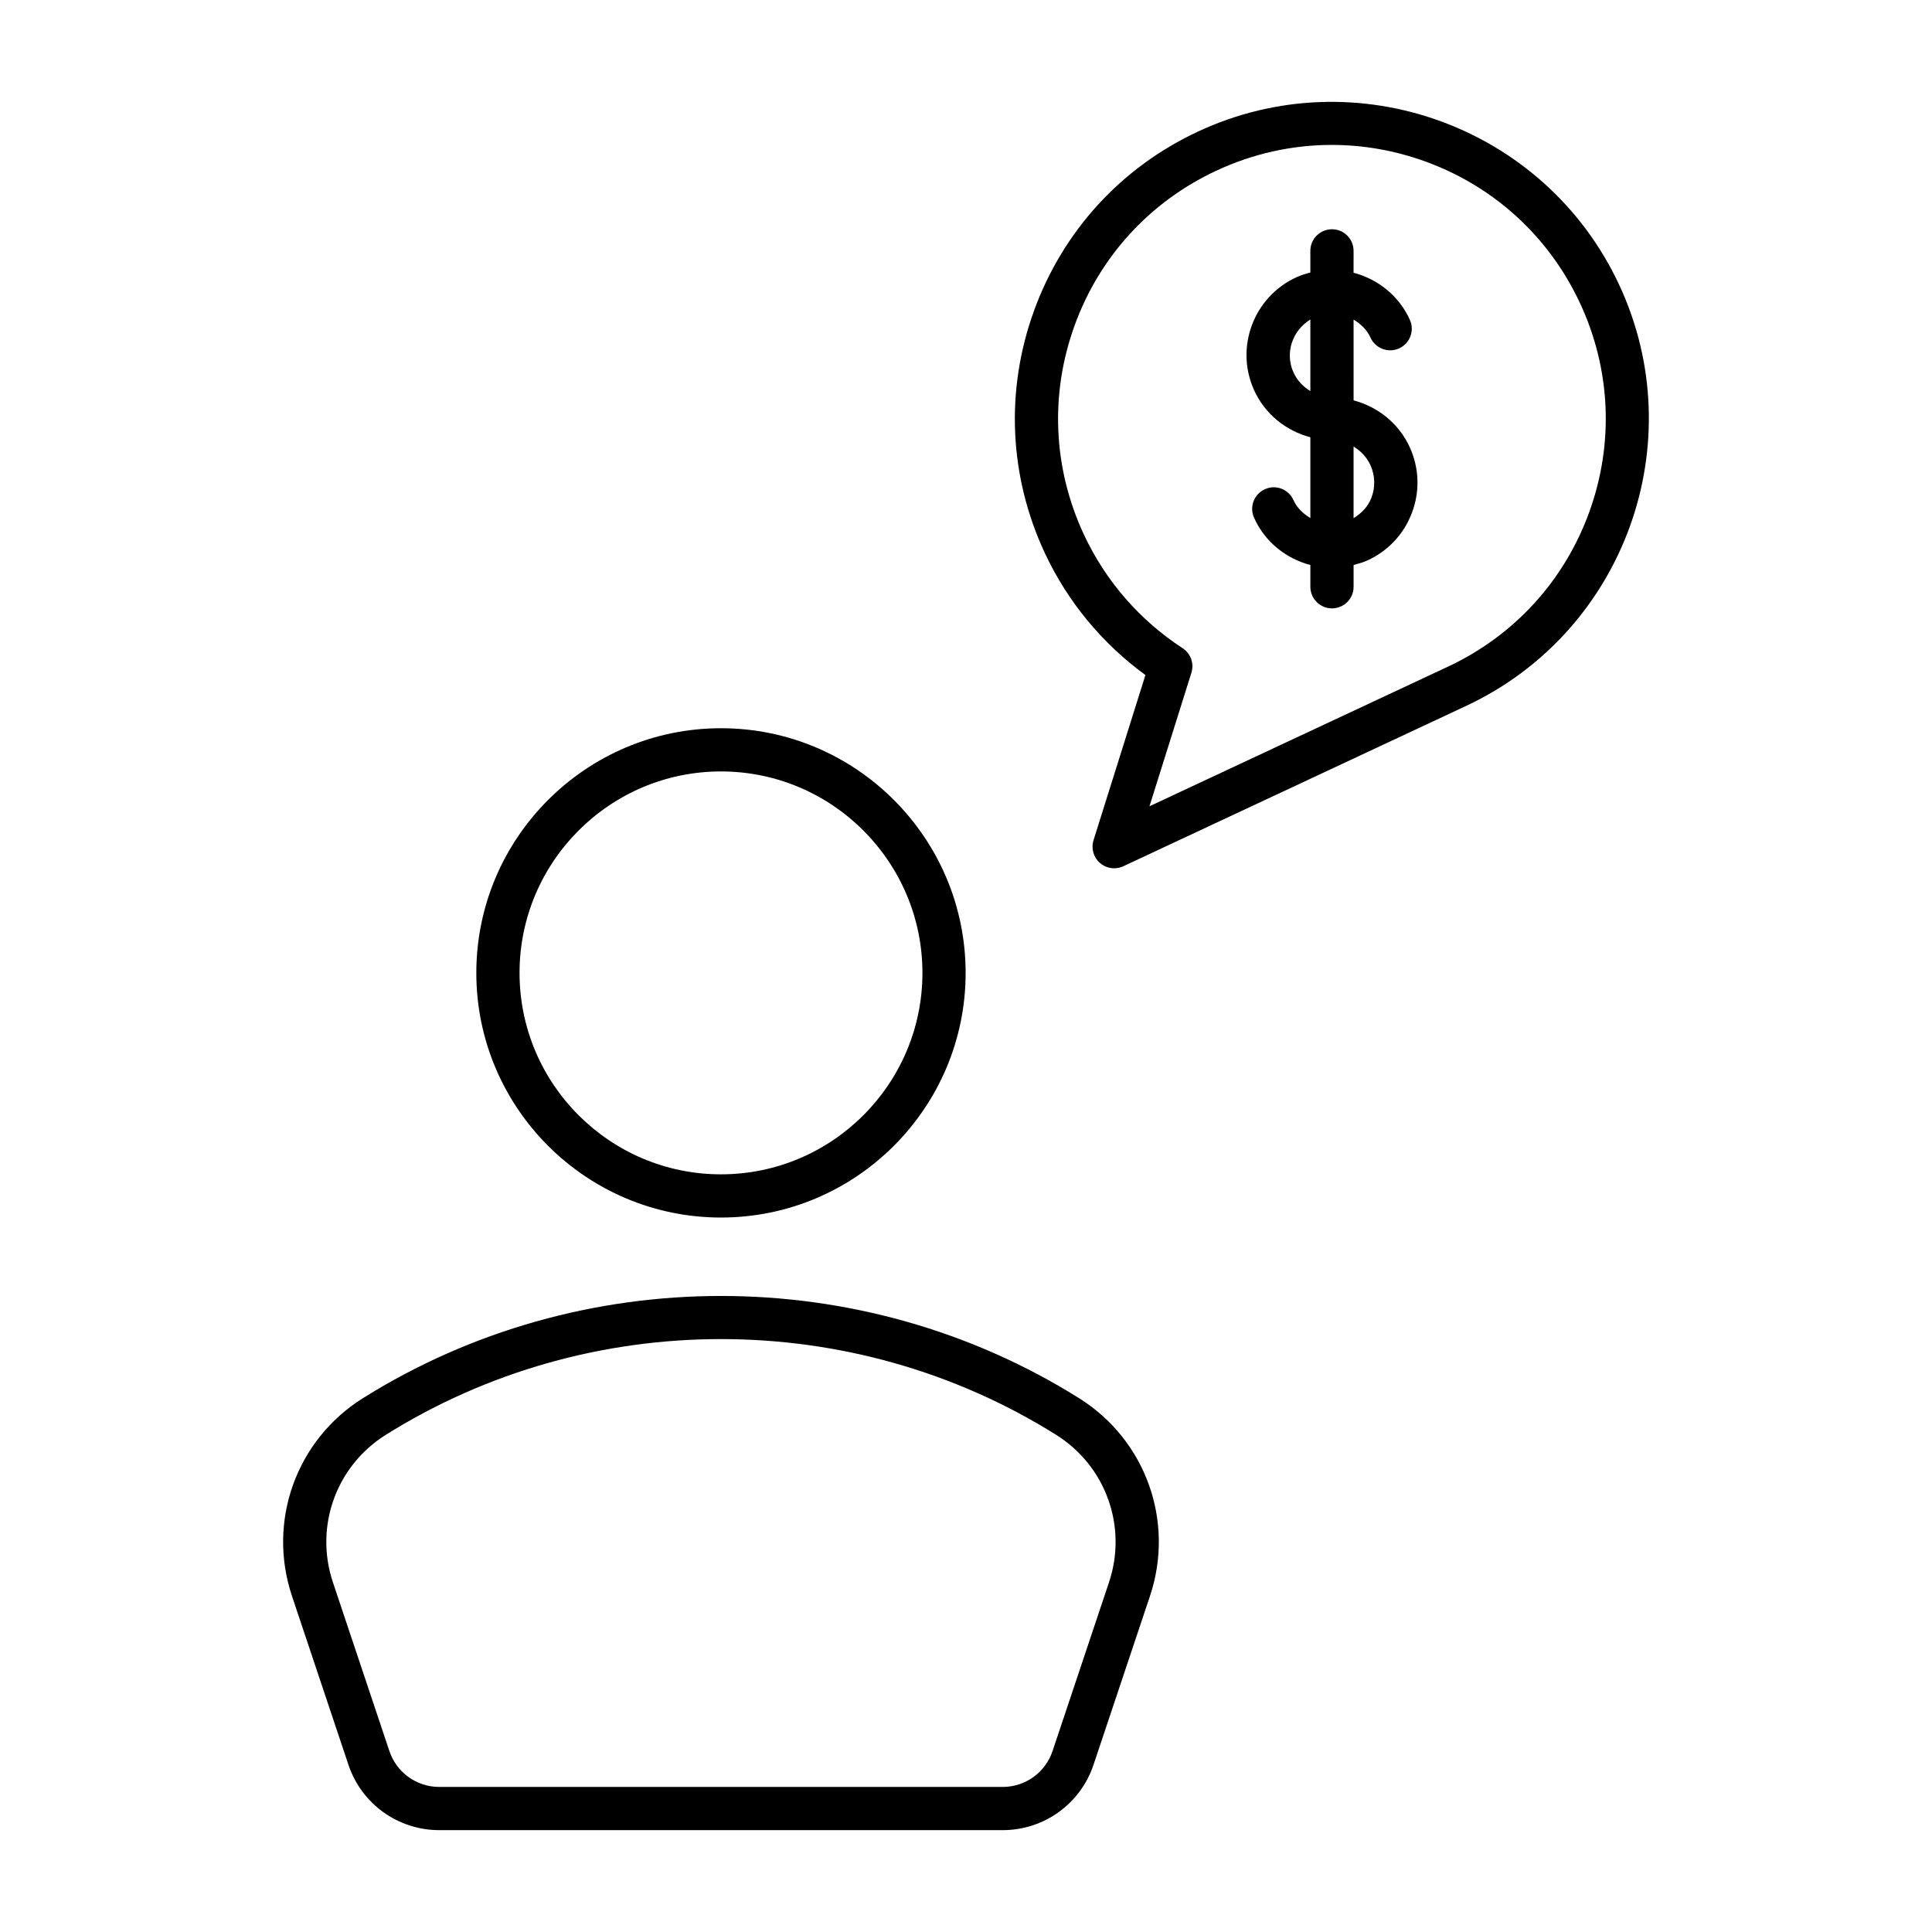
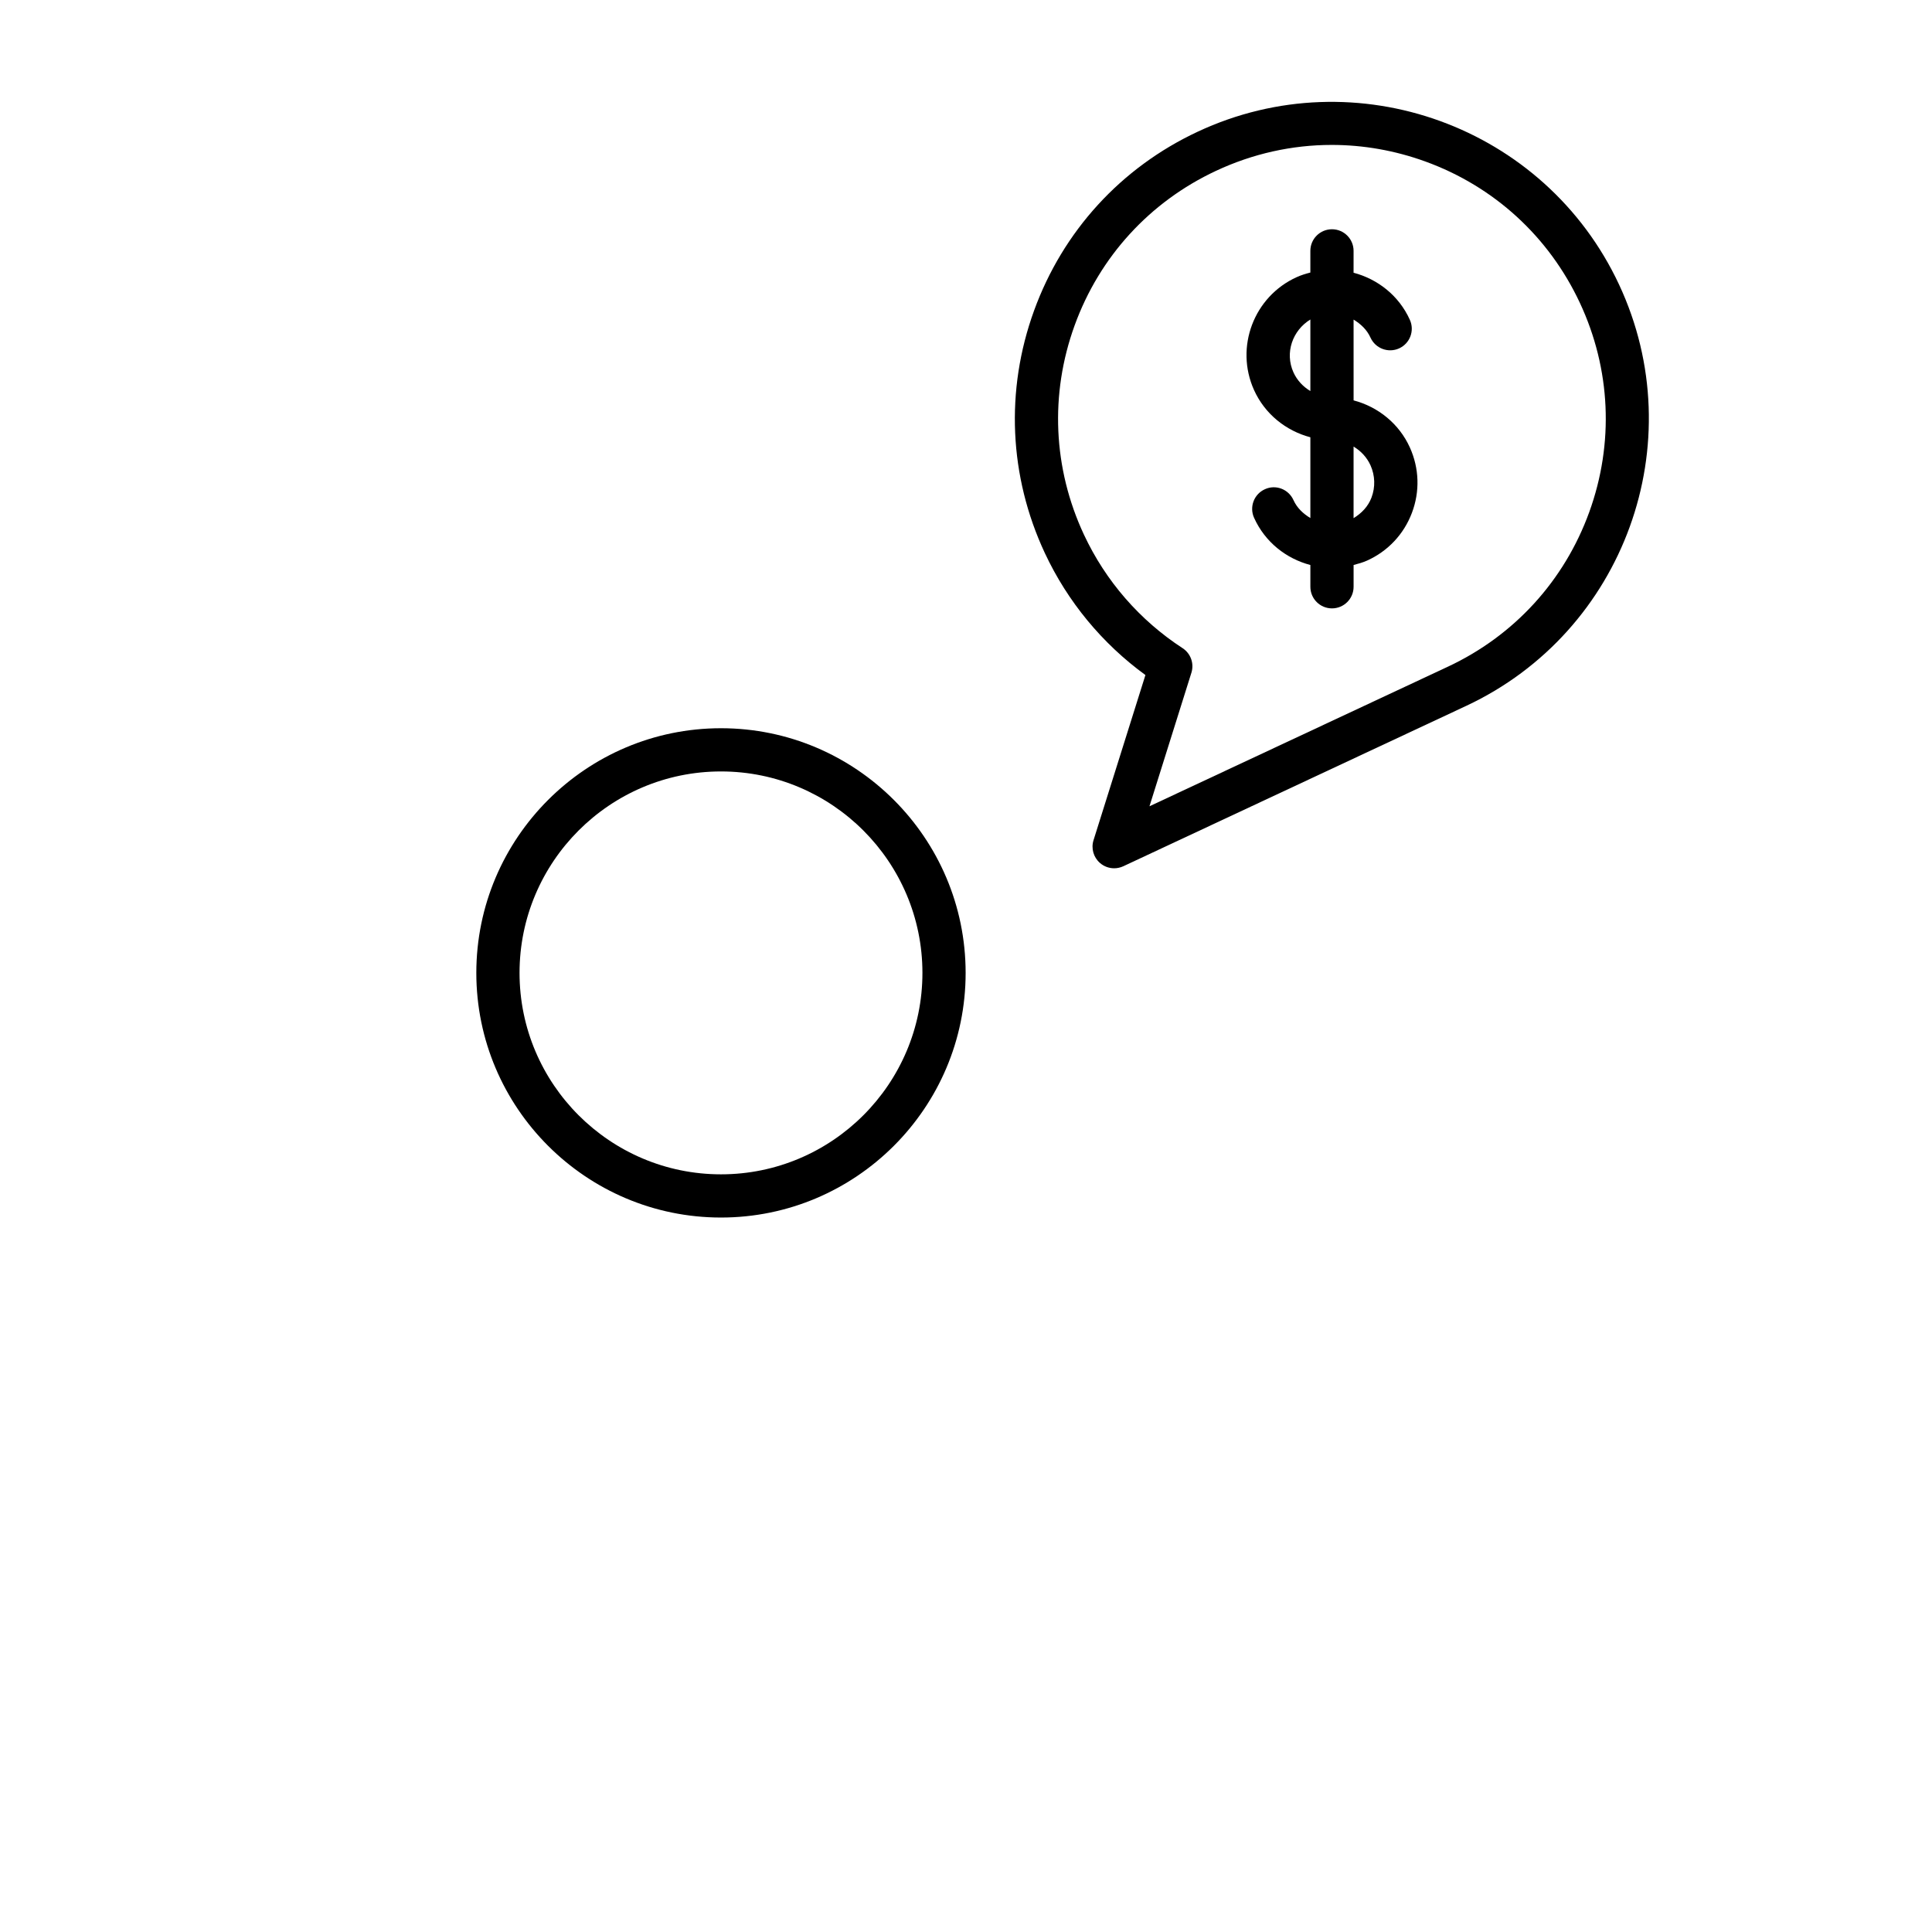
<svg xmlns="http://www.w3.org/2000/svg" fill="#000000" width="800px" height="800px" version="1.1" viewBox="144 144 512 512">
  <g>
    <path d="m335.07 466.66c35.75 0 64.832-29.086 64.832-64.832 0-35.754-29.086-64.84-64.832-64.84-35.754 0-64.84 29.086-64.84 64.84 0 35.746 29.086 64.832 64.84 64.832zm0-118.22c29.438 0 53.383 23.953 53.383 53.387 0 29.438-23.945 53.383-53.383 53.383s-53.387-23.945-53.387-53.383 23.949-53.387 53.387-53.387z" />
-     <path d="m236.34 611.69c3.461 10.355 13.129 17.316 24.059 17.316h149.33c10.926 0 20.598-6.961 24.062-17.316l14.961-44.715c6.621-19.785-1.098-41.352-18.773-52.434-57.664-36.133-132.17-36.133-189.82 0-17.68 11.086-25.398 32.645-18.781 52.434zm9.898-87.441c26.98-16.918 57.898-25.379 88.828-25.379 30.922 0 61.848 8.461 88.828 25.379 13.18 8.258 18.938 24.336 14 39.09l-14.961 44.715c-1.902 5.68-7.211 9.5-13.207 9.5h-149.33c-5.992 0-11.301-3.82-13.199-9.5l-14.969-44.715c-4.934-14.754 0.824-30.828 14.008-39.09z" />
    <path d="m447.55 322.89-13.754 43.77c-0.684 2.168-0.016 4.527 1.695 6.027 1.062 0.93 2.41 1.414 3.769 1.414 0.82 0 1.648-0.18 2.426-0.535l90.875-42.504c41.949-19.617 60.121-69.707 40.5-111.66-19.617-41.953-69.719-60.129-111.66-40.5-20.324 9.504-35.727 26.355-43.375 47.445-7.652 21.09-6.629 43.895 2.867 64.219 6.023 12.879 15.195 23.977 26.656 32.324zm-18.766-92.645c6.609-18.215 19.914-32.762 37.465-40.969 9.773-4.574 20.207-6.871 30.684-6.871 8.34 0 16.707 1.461 24.777 4.383 18.215 6.609 32.762 19.914 40.969 37.465 8.207 17.551 9.09 37.246 2.488 55.461-6.609 18.215-19.914 32.762-37.465 40.969l-79.082 36.988 11.113-35.387c0.773-2.449-0.184-5.109-2.336-6.512-11.359-7.398-20.395-17.797-26.133-30.066-8.203-17.547-9.086-37.246-2.481-55.461z" />
    <path d="m491.26 259.88v21.406c-1.867-1.133-3.523-2.637-4.484-4.769-1.301-2.879-4.691-4.199-7.57-2.863-2.887 1.297-4.164 4.691-2.863 7.57 2.918 6.469 8.535 10.828 14.918 12.508v5.769c0 3.164 2.562 5.727 5.727 5.727s5.727-2.562 5.727-5.727v-5.773c1.203-0.316 2.41-0.645 3.582-1.172 5.512-2.488 9.727-6.973 11.871-12.637 2.141-5.656 1.953-11.809-0.535-17.32-2.848-6.305-8.41-10.781-14.918-12.496l-0.004-21.406c1.867 1.137 3.523 2.644 4.484 4.777 1.309 2.875 4.691 4.152 7.574 2.856 2.879-1.301 4.16-4.691 2.856-7.574-2.922-6.461-8.543-10.797-14.918-12.48l0.004-5.793c0-3.164-2.562-5.727-5.727-5.727-3.164 0-5.727 2.562-5.727 5.727v5.742c-1.207 0.316-2.414 0.676-3.59 1.207-11.383 5.133-16.465 18.566-11.328 29.949 2.852 6.309 8.418 10.785 14.922 12.5zm15.934 7.426c1.223 2.723 1.32 5.766 0.262 8.566-0.891 2.356-2.629 4.156-4.746 5.445v-18.969c1.926 1.152 3.523 2.836 4.484 4.957zm-15.934-38.633v18.957c-1.926-1.152-3.523-2.836-4.484-4.957-2.34-5.191-0.25-11.105 4.484-14z" />
  </g>
</svg>